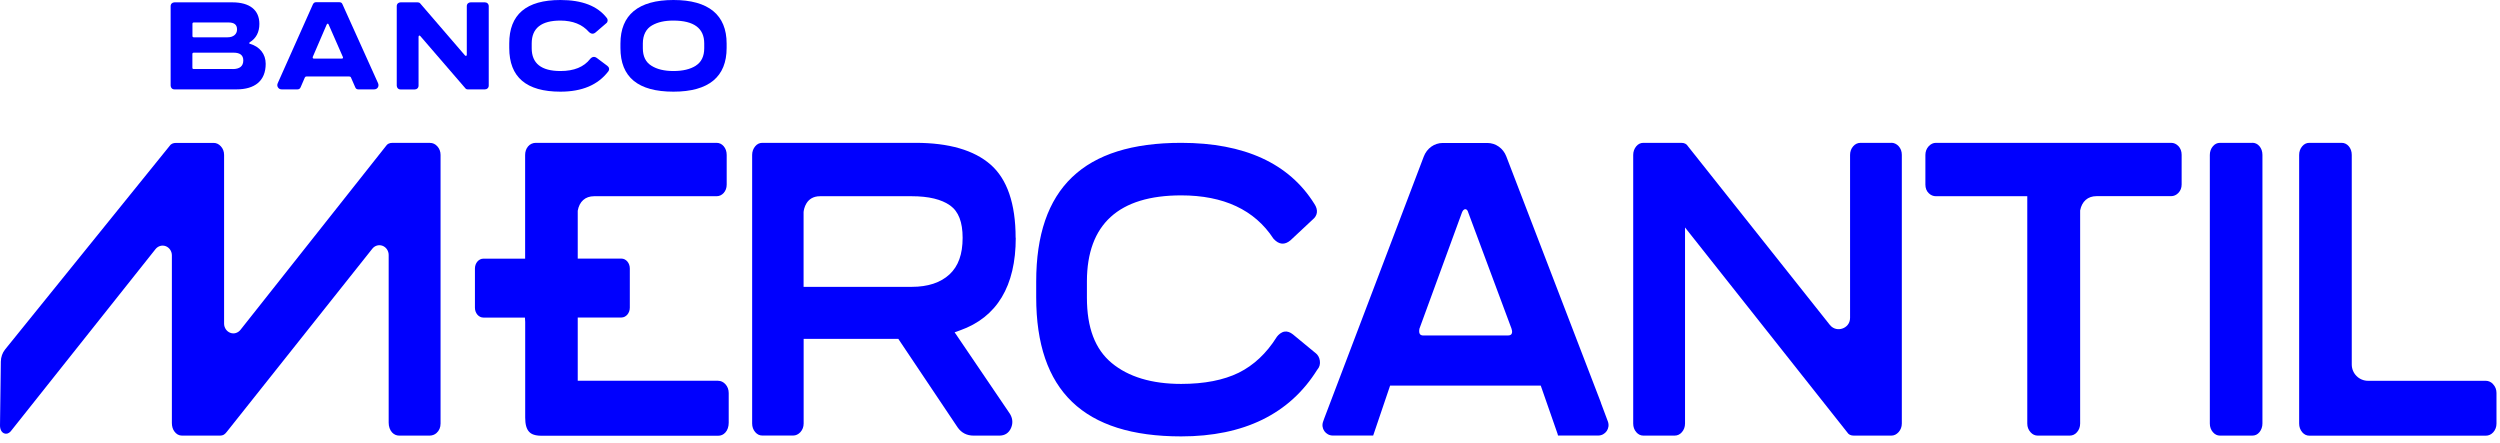
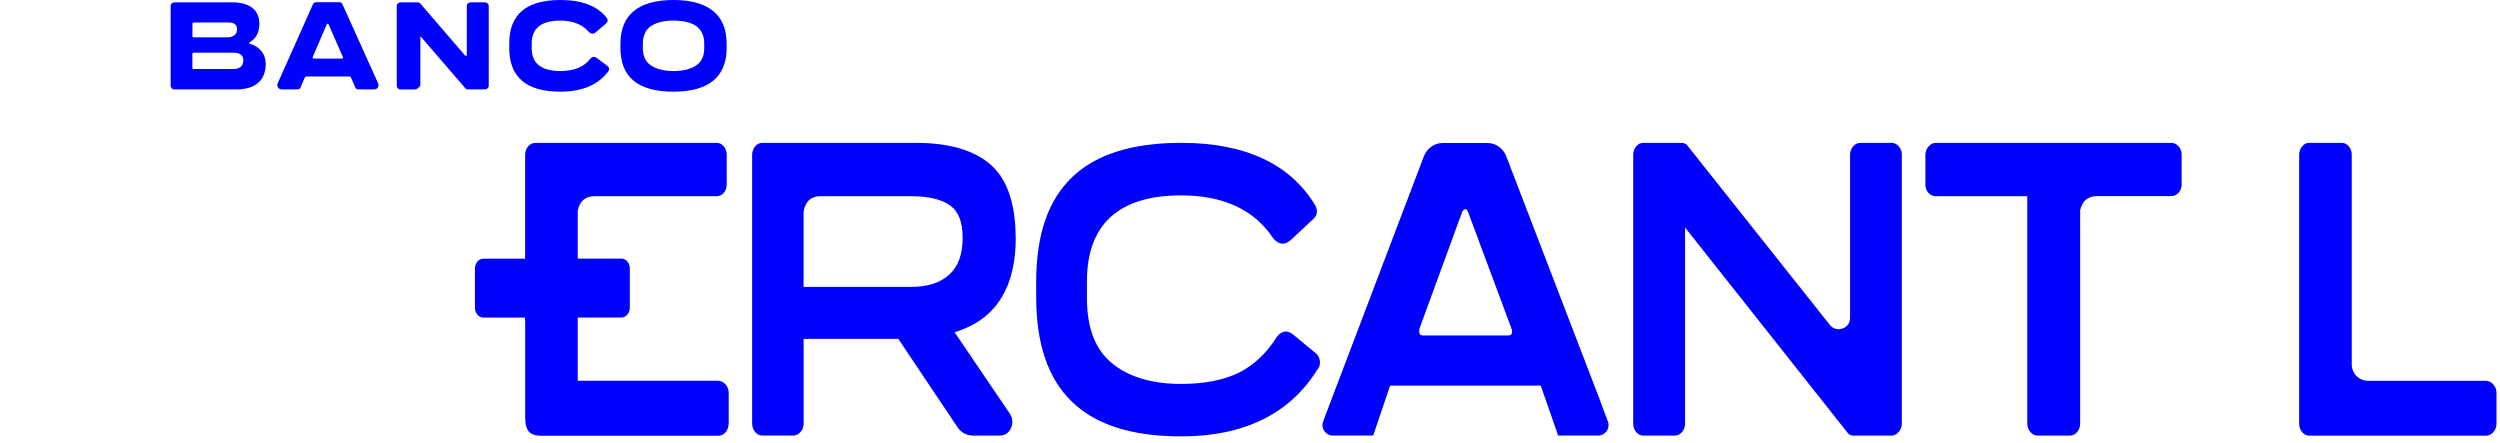
<svg xmlns="http://www.w3.org/2000/svg" width="384" height="68" viewBox="0 0 384 68" fill="none">
  <g clip-path="url(#clip0_28_286)">
    <path d="M232.17 50.5C232.29 50.85 232.29 51.12 232.17 51.3C232.13 51.36 232.02 51.53 231.61 51.53H218.61C218.38 51.53 218.21 51.46 218.11 51.33C218.03 51.22 217.93 51.01 218.02 50.5L224.55 32.66C224.67 32.33 224.86 32.13 225.07 32.13C225.23 32.13 225.43 32.25 225.53 32.66L232.18 50.51L232.17 50.5ZM245.91 61.87L231.37 24.03C230.89 22.77 229.74 21.96 228.45 21.96H221.61C220.32 21.96 219.17 22.78 218.69 24.05L203.43 64.2L203.23 64.76C202.85 65.8 203.62 66.9 204.73 66.9H210.92L213.52 59.23H236.66L239.24 66.63L239.31 66.9H245.47C246.59 66.9 247.36 65.79 246.97 64.74L245.9 61.88L245.91 61.87Z" fill="#0000FE" />
    <path d="M202.02 54.19L198.59 51.36C198.16 51.02 197.74 50.88 197.34 50.93C196.8 51 196.37 51.41 196.11 51.75L196.07 51.82C194.52 54.28 192.57 56.11 190.27 57.25C187.95 58.39 184.98 58.97 181.43 58.97C176.92 58.97 173.33 57.89 170.76 55.76C168.2 53.63 166.95 50.35 166.95 45.72V43.2C166.97 34.45 171.84 30.01 181.43 30.01C187.94 30.01 192.7 32.23 195.59 36.64L195.65 36.71C196.47 37.59 197.33 37.66 198.22 36.91L201.6 33.75C202 33.42 202.21 33.08 202.27 32.67C202.33 32.24 202.2 31.78 201.89 31.32C198.01 25.09 191.13 21.94 181.43 21.94C166.44 21.94 159.16 28.91 159.16 43.25V45.65C159.16 60.03 166.45 67.03 181.43 67.03C191.06 67.03 198.1 63.58 202.32 56.8L202.39 56.71C202.68 56.37 202.8 55.92 202.73 55.41C202.66 54.91 202.43 54.49 202.03 54.19" fill="#0000FE" />
    <path d="M290.51 21.94H285.78C285.34 21.94 284.95 22.12 284.65 22.47C284.33 22.84 284.17 23.28 284.17 23.8V48.82C284.17 49.73 283.57 50.27 283 50.46C282.43 50.66 281.63 50.61 281.06 49.9L259.25 22.44C259.05 22.1 258.71 21.94 258.23 21.94H252.42C251.99 21.94 251.62 22.12 251.33 22.47C251.03 22.83 250.86 23.29 250.86 23.8V65.06C250.86 65.57 251.02 66.02 251.33 66.38C251.63 66.73 252 66.91 252.42 66.91H257.21C257.66 66.91 258.04 66.73 258.34 66.38C258.66 66.01 258.82 65.57 258.82 65.05V34.94L283.73 66.4C283.93 66.74 284.27 66.91 284.75 66.91H290.5C290.93 66.91 291.3 66.73 291.62 66.38C291.95 66.01 292.12 65.56 292.12 65.05V23.79C292.12 23.25 291.95 22.8 291.62 22.44C291.31 22.11 290.92 21.93 290.51 21.93" fill="#0000FE" />
-     <path d="M345.95 21.94H340.99C340.56 21.94 340.19 22.12 339.9 22.47C339.59 22.83 339.43 23.29 339.43 23.8V65.06C339.43 65.57 339.59 66.02 339.9 66.38C340.2 66.73 340.57 66.91 340.99 66.91H345.95C346.4 66.91 346.77 66.73 347.06 66.37C347.35 66.01 347.51 65.55 347.51 65.05V23.79C347.51 23.26 347.35 22.8 347.04 22.44C346.74 22.1 346.38 21.93 345.95 21.93" fill="#0000FE" />
    <path d="M382.95 59.01C382.63 58.67 382.24 58.49 381.82 58.49H363.73C362.35 58.49 361.23 57.37 361.23 55.98V23.8C361.23 23.26 361.07 22.81 360.76 22.45C360.46 22.11 360.1 21.94 359.67 21.94H354.71C354.28 21.94 353.91 22.12 353.62 22.47C353.31 22.84 353.15 23.28 353.15 23.8V65.06C353.15 65.57 353.31 66.02 353.62 66.39C353.92 66.74 354.29 66.92 354.71 66.92H381.82C382.26 66.92 382.65 66.74 382.96 66.4C383.29 66.03 383.46 65.58 383.46 65.07V60.36C383.46 59.84 383.29 59.39 382.94 59.02" fill="#0000FE" />
    <path d="M147.86 36.53C147.86 39.05 147.2 40.89 145.84 42.15C144.47 43.42 142.52 44.06 140.05 44.06H123.43V32.57C123.47 32.16 123.78 30.14 125.96 30.14H140.05C142.64 30.14 144.62 30.62 145.94 31.56C147.23 32.48 147.86 34.11 147.86 36.53ZM156 36.53C156 31.29 154.7 27.5 152.14 25.27C149.61 23.06 145.74 21.94 140.64 21.94H117.09C116.66 21.94 116.29 22.12 116 22.47C115.7 22.83 115.53 23.29 115.53 23.79V65.05C115.53 65.56 115.69 66.01 116 66.37C116.3 66.72 116.66 66.9 117.09 66.9H121.82C122.24 66.9 122.62 66.72 122.94 66.38C123.27 66.01 123.44 65.57 123.44 65.05V52.05H137.98L147.1 65.66C147.69 66.49 148.51 66.91 149.55 66.91H153.49C154.35 66.91 154.96 66.51 155.3 65.73C155.65 64.92 155.53 64.08 154.96 63.32L146.63 51.04L147.45 50.75C153.13 48.74 156.02 43.95 156.02 36.52" fill="#0000FE" />
    <path d="M334.33 22.69L334.6 22.44C334.29 22.11 333.91 21.94 333.49 21.94H297.36C296.94 21.94 296.56 22.12 296.24 22.47C295.91 22.84 295.74 23.28 295.74 23.8V28.35C295.74 28.89 295.91 29.34 296.25 29.67C296.56 29.98 296.94 30.14 297.36 30.14H311.39V65.06C311.39 65.58 311.56 66.02 311.89 66.39C312.2 66.74 312.58 66.91 313 66.91H317.9C318.35 66.91 318.73 66.73 319.03 66.38C319.35 66.01 319.51 65.57 319.51 65.05V32.32C319.78 30.93 320.69 30.13 322.01 30.13H333.48C333.9 30.13 334.28 29.96 334.59 29.64C334.93 29.29 335.1 28.85 335.1 28.33V23.78C335.1 23.24 334.93 22.79 334.6 22.43L334.33 22.68V22.69Z" fill="#0000FE" />
    <path d="M110.3 58.48H88.74V48.77H95.44C96.16 48.77 96.74 48.09 96.74 47.26V41.23C96.74 40.4 96.16 39.72 95.44 39.72H88.74V32.37C88.99 30.95 89.9 30.14 91.25 30.14H110.06C110.49 30.14 110.85 29.97 111.15 29.65C111.46 29.3 111.62 28.87 111.62 28.35V23.8C111.62 23.26 111.46 22.81 111.15 22.45C110.85 22.11 110.49 21.94 110.06 21.94H82.3C81.83 21.94 81.4 22.14 81.11 22.49C80.81 22.85 80.66 23.3 80.66 23.8V39.73H74.25C73.53 39.73 72.95 40.41 72.95 41.24V47.27C72.95 48.1 73.53 48.78 74.25 48.78H80.63L80.67 49.45V64.14C80.67 65.17 80.86 65.87 81.26 66.31C81.4 66.46 81.82 66.93 83.14 66.93H110.31C110.74 66.93 111.11 66.77 111.41 66.44C111.74 66.09 111.93 65.54 111.93 64.94V60.38C111.93 59.84 111.76 59.38 111.42 59.01C111.09 58.66 110.72 58.49 110.31 58.49" fill="#0000FE" />
-     <path d="M66.05 21.94H60.3C59.82 21.94 59.48 22.11 59.29 22.42L36.93 50.67C36.55 51.14 35.95 51.33 35.4 51.13C34.82 50.93 34.42 50.35 34.42 49.71V23.8C34.42 23.28 34.25 22.83 33.92 22.47C33.6 22.12 33.23 21.95 32.8 21.95H27.05C26.57 21.95 26.23 22.12 26.04 22.43L0.78 53.68C0.37 54.19 0.14 54.85 0.13 55.53L0 65.36C0 65.96 0.25 66.42 0.65 66.57C0.98 66.7 1.34 66.59 1.63 66.27L23.89 38.26C24.27 37.79 24.87 37.61 25.42 37.8C26 38 26.4 38.58 26.4 39.22V64.98C26.4 65.47 26.53 65.92 26.77 66.25C27.08 66.69 27.48 66.91 27.96 66.91H33.73C34.33 66.91 34.55 66.69 34.85 66.31L57.19 38.2C57.56 37.73 58.17 37.55 58.72 37.74C59.3 37.94 59.7 38.52 59.7 39.16V64.93C59.7 65.52 59.89 66.06 60.22 66.42C60.52 66.74 60.89 66.91 61.32 66.91H65.97C66.38 66.91 66.76 66.77 67.04 66.52C67.46 66.15 67.67 65.66 67.67 65.05V23.8C67.67 23.28 67.5 22.83 67.17 22.47C66.85 22.12 66.48 21.95 66.05 21.95" fill="#0000FE" />
    <path d="M35.73 10.61C36.82 10.61 37.37 10.17 37.37 9.28C37.37 8.49 36.88 8.09 35.88 8.09H29.76C29.62 8.09 29.54 8.17 29.55 8.31V10.39C29.54 10.54 29.62 10.6 29.76 10.6H35.73V10.61ZM34.96 5.73C35.84 5.73 36.41 5.26 36.41 4.52C36.41 3.78 35.97 3.45 35.08 3.45H29.77C29.63 3.45 29.55 3.53 29.56 3.67V5.51C29.55 5.66 29.63 5.73 29.77 5.73H34.96ZM26.8 13.73C26.45 13.73 26.21 13.48 26.21 13.14V0.95C26.21 0.6 26.46 0.36 26.8 0.36H35.68C38.35 0.36 39.84 1.53 39.84 3.67C39.84 4.94 39.35 5.88 38.37 6.49C38.24 6.6 38.24 6.67 38.39 6.73C39.9 7.16 40.81 8.3 40.81 9.8C40.81 12.42 39.14 13.73 36.31 13.73H26.8Z" fill="#0000FE" />
    <path d="M52.49 9C52.67 9 52.73 8.91 52.66 8.74L50.48 3.77C50.43 3.59 50.26 3.59 50.18 3.77L48.04 8.74C48 8.91 48.06 9 48.22 9H52.48H52.49ZM43.28 13.73C43.02 13.73 42.83 13.63 42.7 13.43C42.57 13.24 42.56 13.02 42.66 12.78L48.07 0.65C48.18 0.44 48.34 0.33 48.56 0.34H52.13C52.37 0.34 52.53 0.45 52.6 0.65L58.07 12.78C58.27 13.25 57.99 13.73 57.46 13.73H55.04C54.8 13.73 54.63 13.61 54.55 13.37L53.91 11.91C53.87 11.8 53.78 11.76 53.66 11.75H47.08C46.95 11.75 46.87 11.81 46.82 11.91L46.19 13.37C46.1 13.61 45.93 13.73 45.69 13.73H43.28Z" fill="#0000FE" />
-     <path d="M74.48 0.36C74.83 0.36 75.07 0.6 75.07 0.95V13.14C75.07 13.49 74.82 13.73 74.48 13.73H71.86C71.69 13.73 71.56 13.67 71.48 13.56L64.57 5.55C64.46 5.4 64.29 5.44 64.29 5.65V13.15C64.29 13.5 64.04 13.74 63.7 13.74H61.53C61.18 13.74 60.94 13.49 60.94 13.15V0.95C60.94 0.6 61.19 0.36 61.53 0.36H64.15C64.31 0.36 64.44 0.41 64.53 0.51L71.42 8.51C71.56 8.65 71.7 8.6 71.7 8.39V0.95C71.7 0.6 71.95 0.36 72.29 0.36H74.48Z" fill="#0000FE" />
+     <path d="M74.48 0.36C74.83 0.36 75.07 0.6 75.07 0.95V13.14C75.07 13.49 74.82 13.73 74.48 13.73H71.86C71.69 13.73 71.56 13.67 71.48 13.56L64.57 5.55V13.15C64.29 13.5 64.04 13.74 63.7 13.74H61.53C61.18 13.74 60.94 13.49 60.94 13.15V0.95C60.94 0.6 61.19 0.36 61.53 0.36H64.15C64.31 0.36 64.44 0.41 64.53 0.51L71.42 8.51C71.56 8.65 71.7 8.6 71.7 8.39V0.95C71.7 0.6 71.95 0.36 72.29 0.36H74.48Z" fill="#0000FE" />
    <path d="M93.3 10.14C93.6 10.34 93.63 10.71 93.43 10.97C91.84 13.05 89.4 14.08 86.08 14.08C80.84 14.08 78.22 11.85 78.22 7.37V6.69C78.21 2.23 80.83 0 86.08 0C89.41 0 91.79 0.92 93.21 2.77C93.41 3.03 93.37 3.4 93.11 3.58L91.47 4.99C91.13 5.27 90.78 5.23 90.44 4.89C89.42 3.74 87.97 3.17 86.09 3.16C83.14 3.16 81.67 4.33 81.67 6.67V7.41C81.67 9.74 83.14 10.91 86.09 10.91C88.17 10.91 89.69 10.29 90.65 9.05C90.97 8.69 91.31 8.64 91.68 8.91L93.32 10.14H93.3Z" fill="#0000FE" />
    <path d="M106.87 10.09C107.73 9.54 108.17 8.65 108.17 7.41V6.67C108.17 4.34 106.59 3.17 103.44 3.16C102.1 3.16 101.04 3.39 100.15 3.9C99.25 4.41 98.74 5.38 98.74 6.67V7.41C98.74 8.66 99.18 9.55 100.05 10.09C100.91 10.64 102.04 10.91 103.45 10.91C104.86 10.91 106.02 10.64 106.88 10.09M95.3 7.37V6.69C95.3 2.31 98.03 0 103.44 0C108.85 0 111.61 2.31 111.61 6.69V7.37C111.61 11.78 108.88 14.08 103.44 14.08C98 14.08 95.3 11.85 95.3 7.37Z" fill="#0000FE" />
  </g>
  <defs>
    <clipPath id="clip0_28_286">
      <rect width="383.46" height="67.03" fill="white" />
    </clipPath>
  </defs>
</svg>